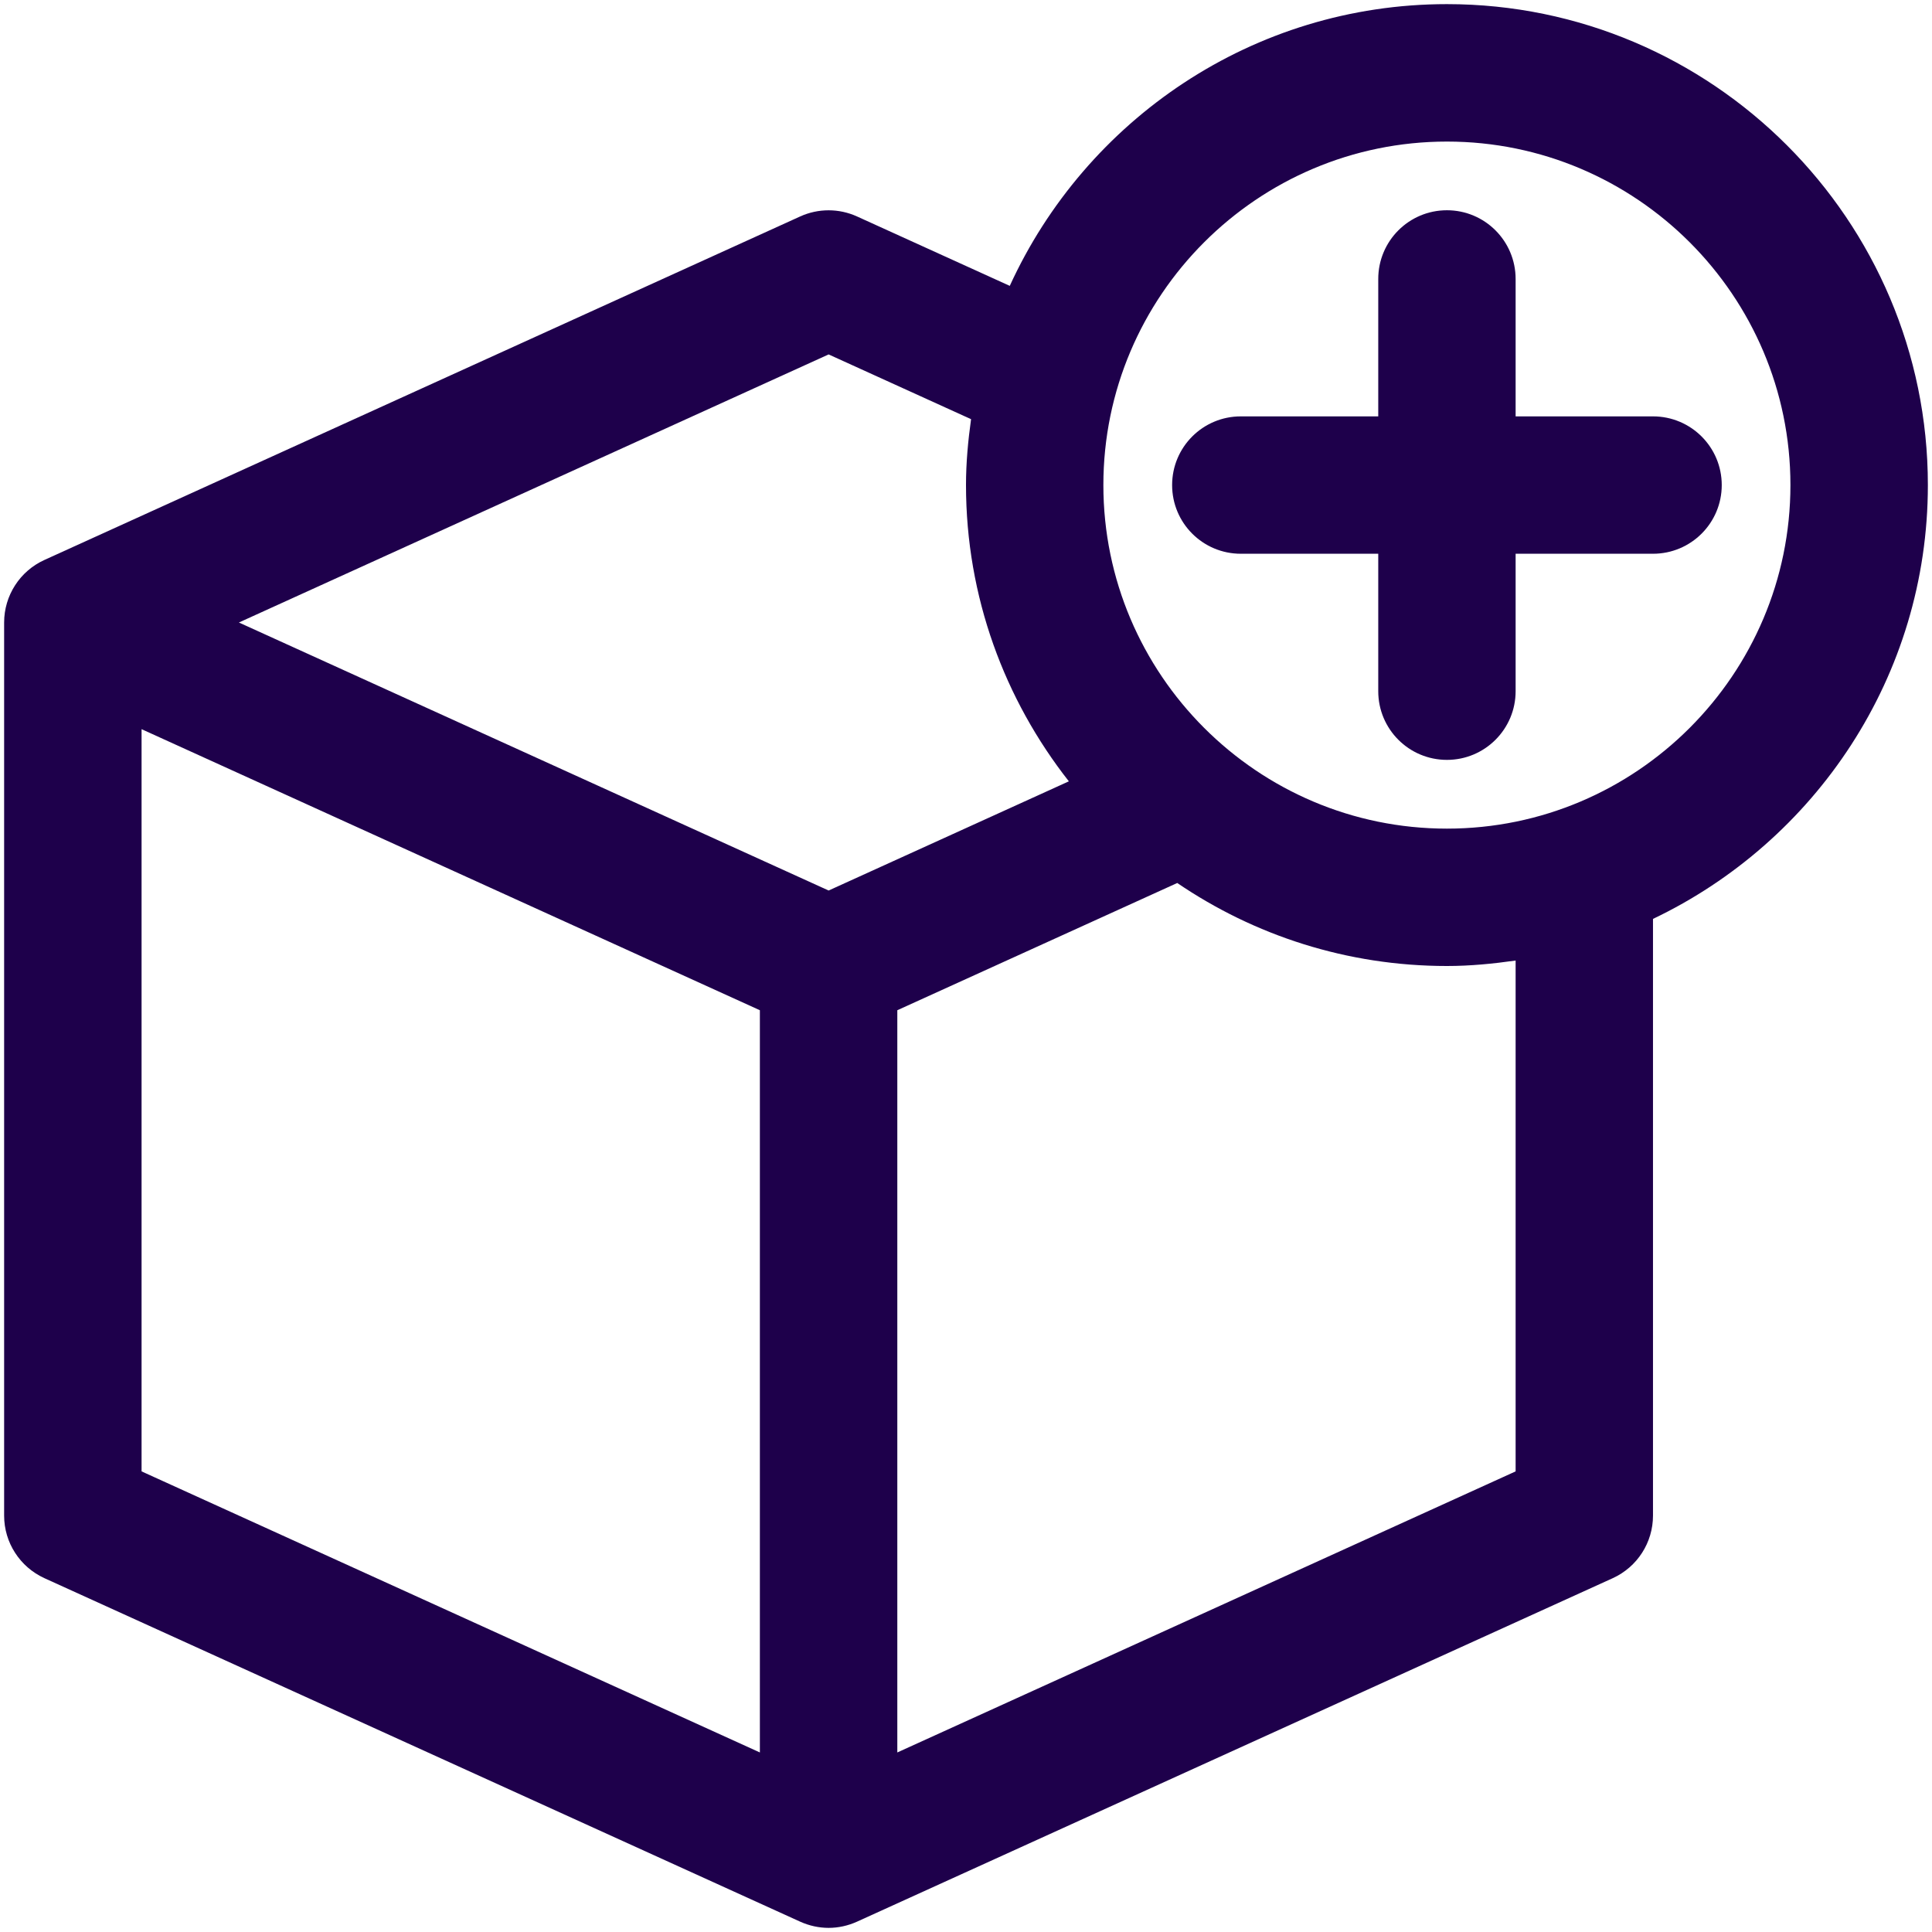
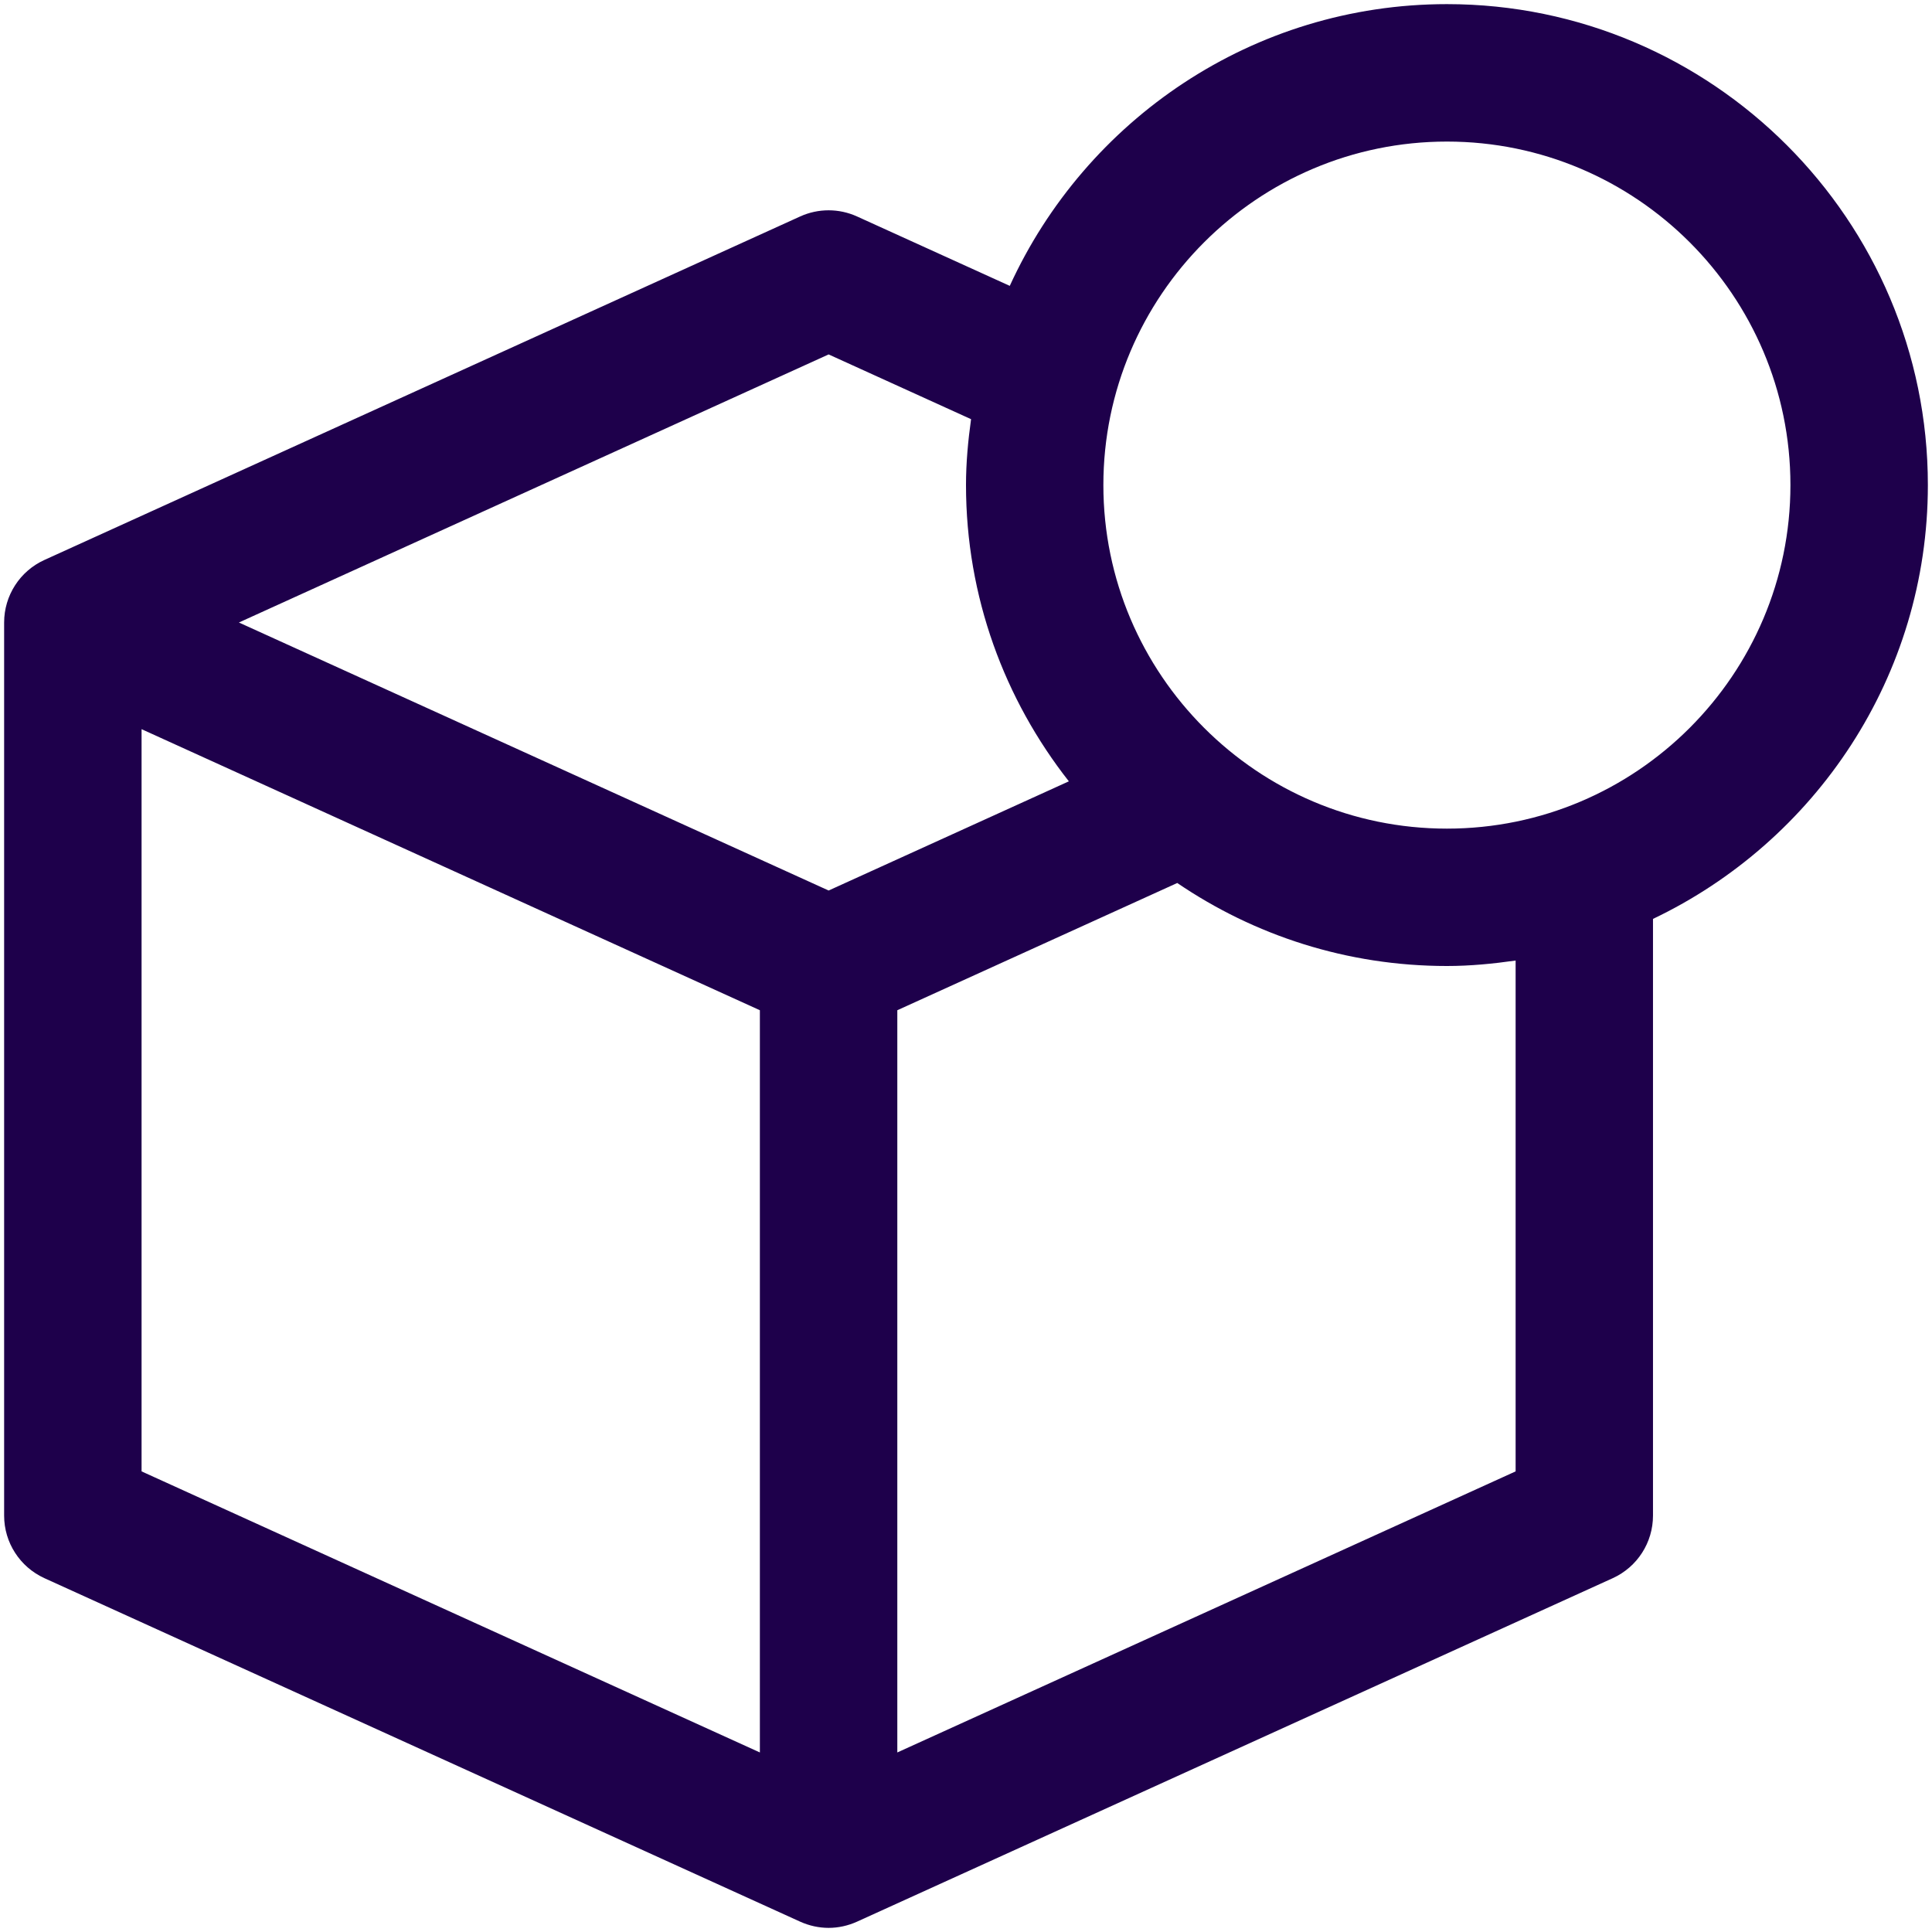
<svg xmlns="http://www.w3.org/2000/svg" width="29" height="29" viewBox="0 0 29 29" fill="none">
  <path d="M28.938 7.281C28.938 3.301 25.699 0.062 21.719 0.062C18.806 0.062 16.296 1.8 15.157 4.291L12.864 3.249C12.593 3.126 12.282 3.126 12.011 3.249L0.667 8.405C0.299 8.572 0.062 8.939 0.062 9.344V22.75C0.062 23.155 0.299 23.521 0.667 23.689L12.011 28.845C12.146 28.906 12.292 28.938 12.438 28.938C12.583 28.938 12.729 28.906 12.864 28.845L24.208 23.689C24.576 23.521 24.812 23.155 24.812 22.75V13.793C27.247 12.632 28.938 10.153 28.938 7.281ZM12.438 5.32L14.576 6.292C14.531 6.616 14.5 6.945 14.5 7.281C14.5 8.959 15.08 10.501 16.044 11.728L12.438 13.367L3.586 9.344L12.438 5.32ZM2.125 10.945L11.406 15.164V26.305L2.125 22.086V10.945ZM22.75 22.086L13.469 26.305V15.164L17.671 13.254C18.826 14.04 20.219 14.5 21.719 14.5C22.07 14.5 22.412 14.466 22.75 14.418V22.086ZM21.719 12.438C18.876 12.438 16.562 10.124 16.562 7.281C16.562 4.438 18.876 2.125 21.719 2.125C24.562 2.125 26.875 4.438 26.875 7.281C26.875 10.124 24.562 12.438 21.719 12.438Z" fill="#1E004B" />
-   <path d="M24.812 6.25H22.75V4.188C22.75 3.617 22.288 3.156 21.719 3.156C21.149 3.156 20.688 3.617 20.688 4.188V6.25H18.625C18.055 6.25 17.594 6.711 17.594 7.281C17.594 7.851 18.055 8.312 18.625 8.312H20.688V10.375C20.688 10.945 21.149 11.406 21.719 11.406C22.288 11.406 22.75 10.945 22.75 10.375V8.312H24.812C25.382 8.312 25.844 7.851 25.844 7.281C25.844 6.711 25.382 6.25 24.812 6.25Z" fill="#1E004B" />
</svg>